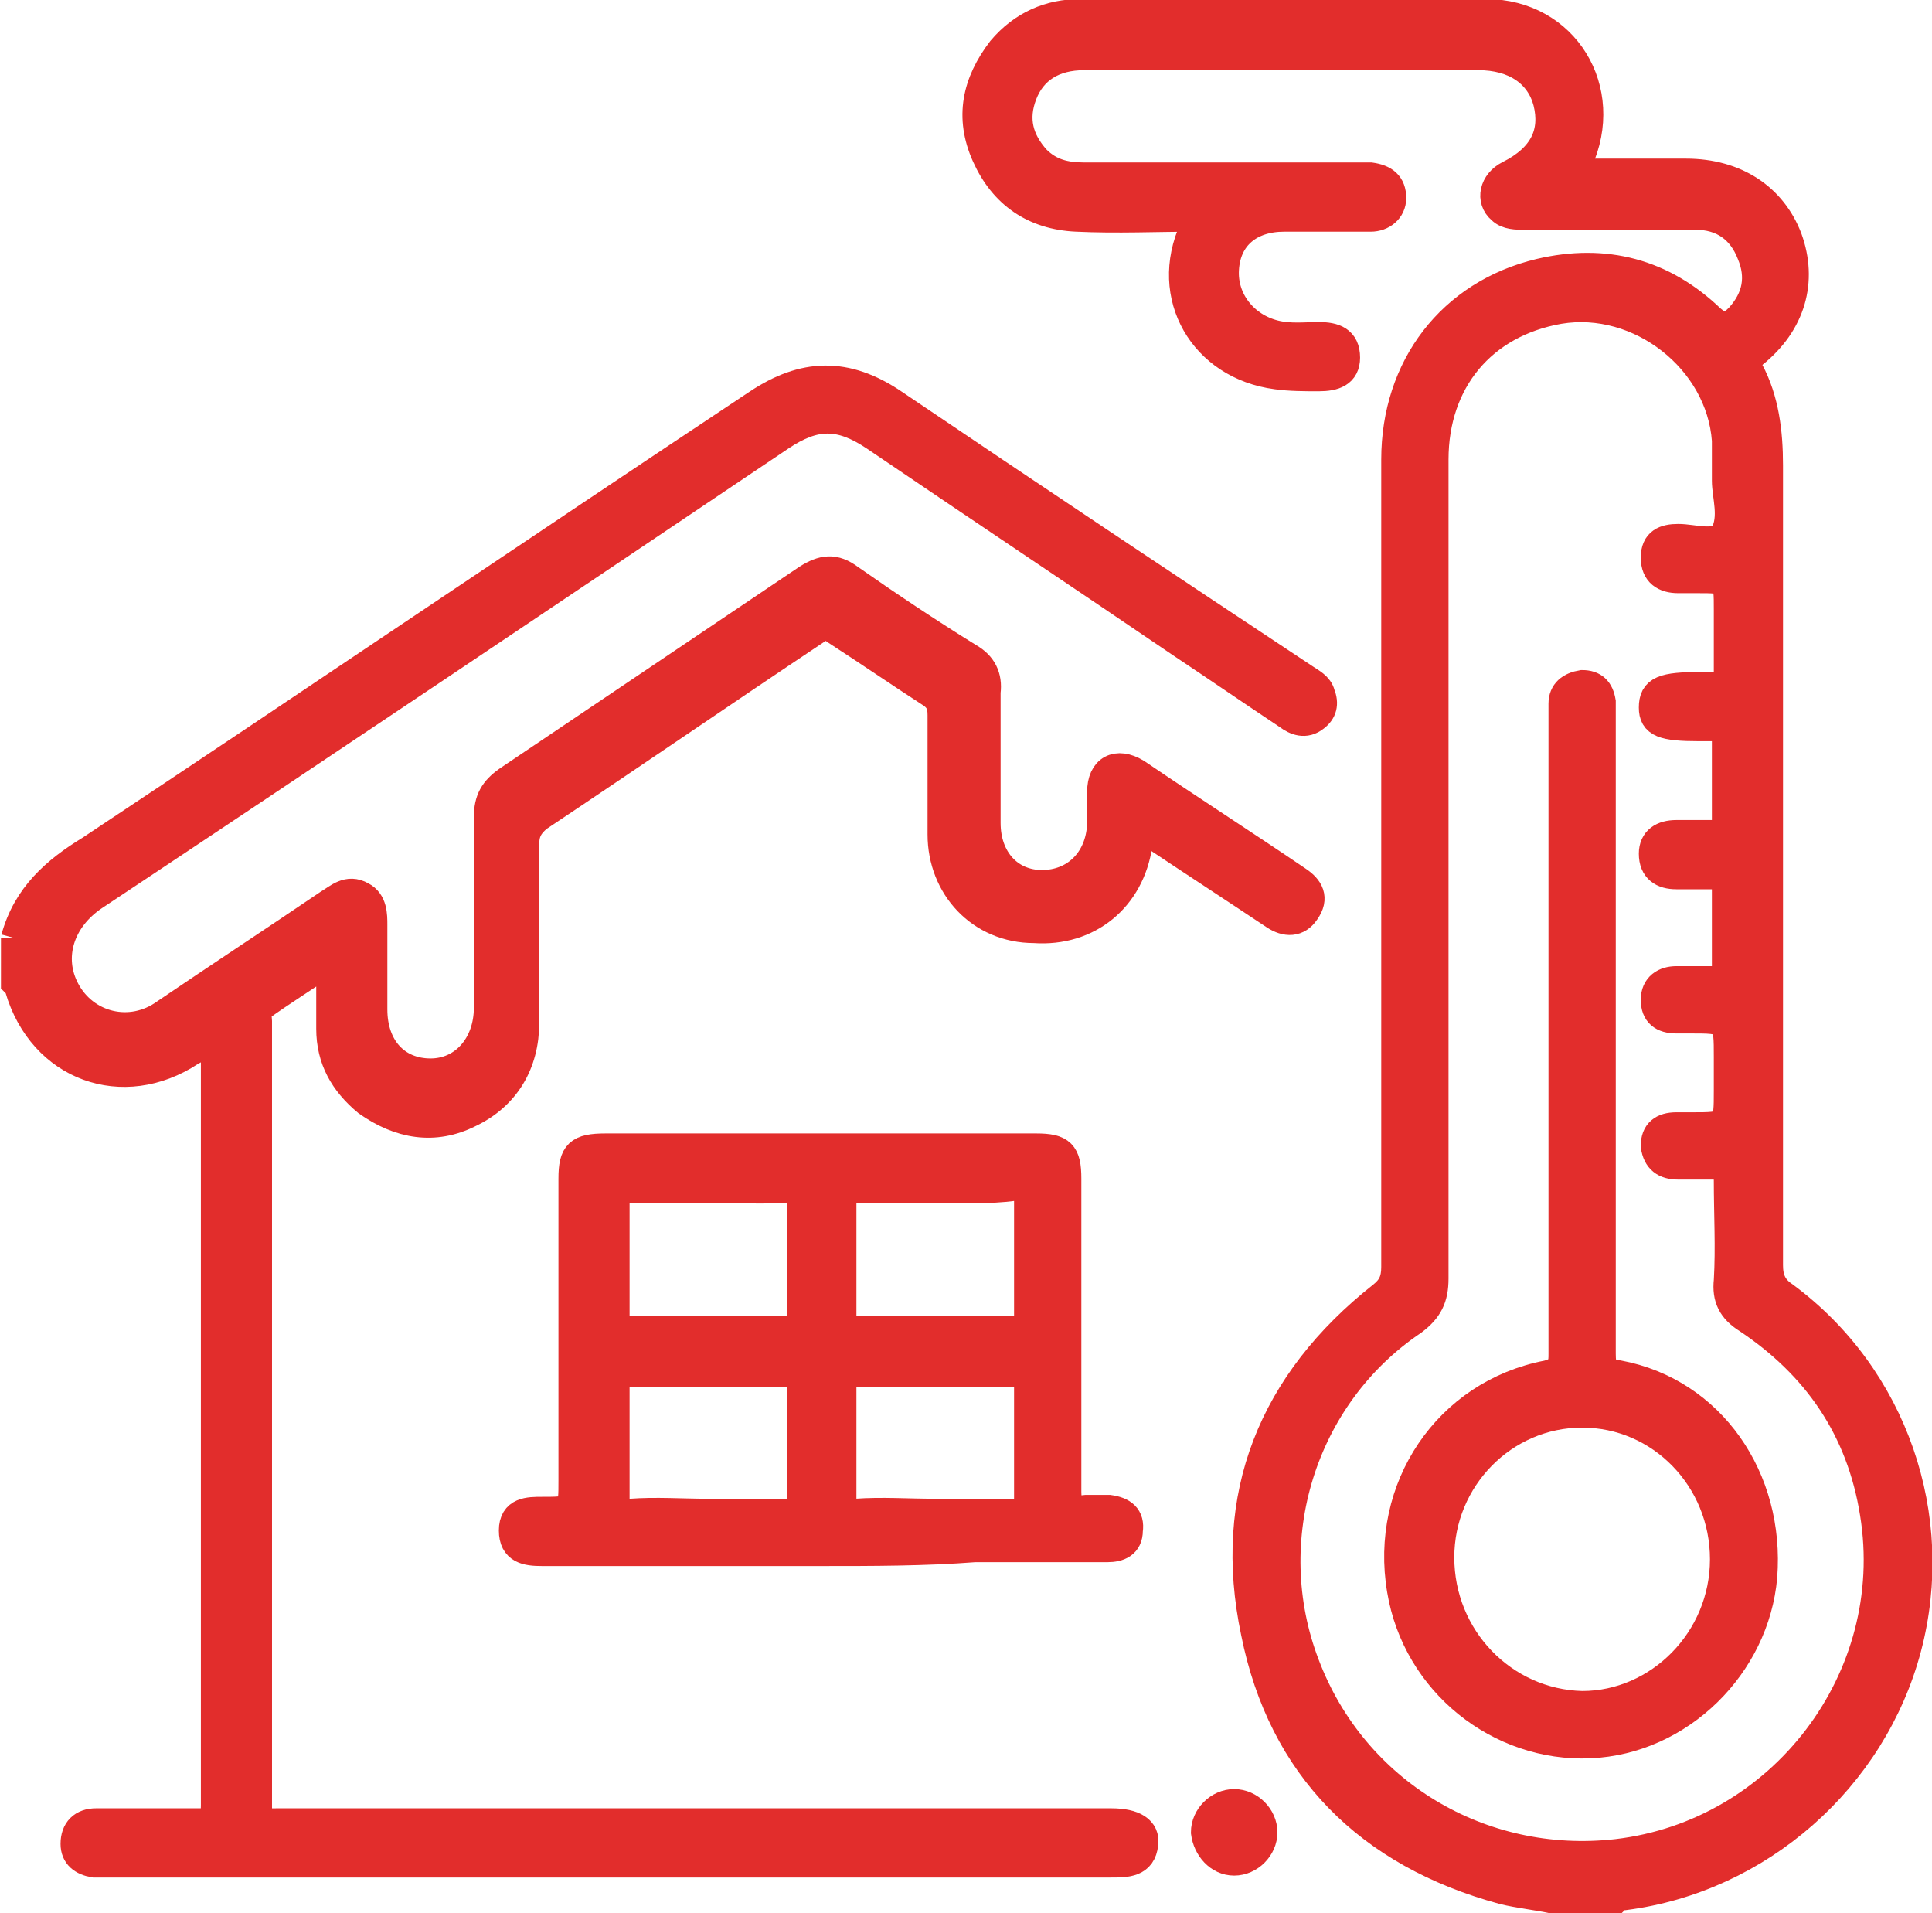
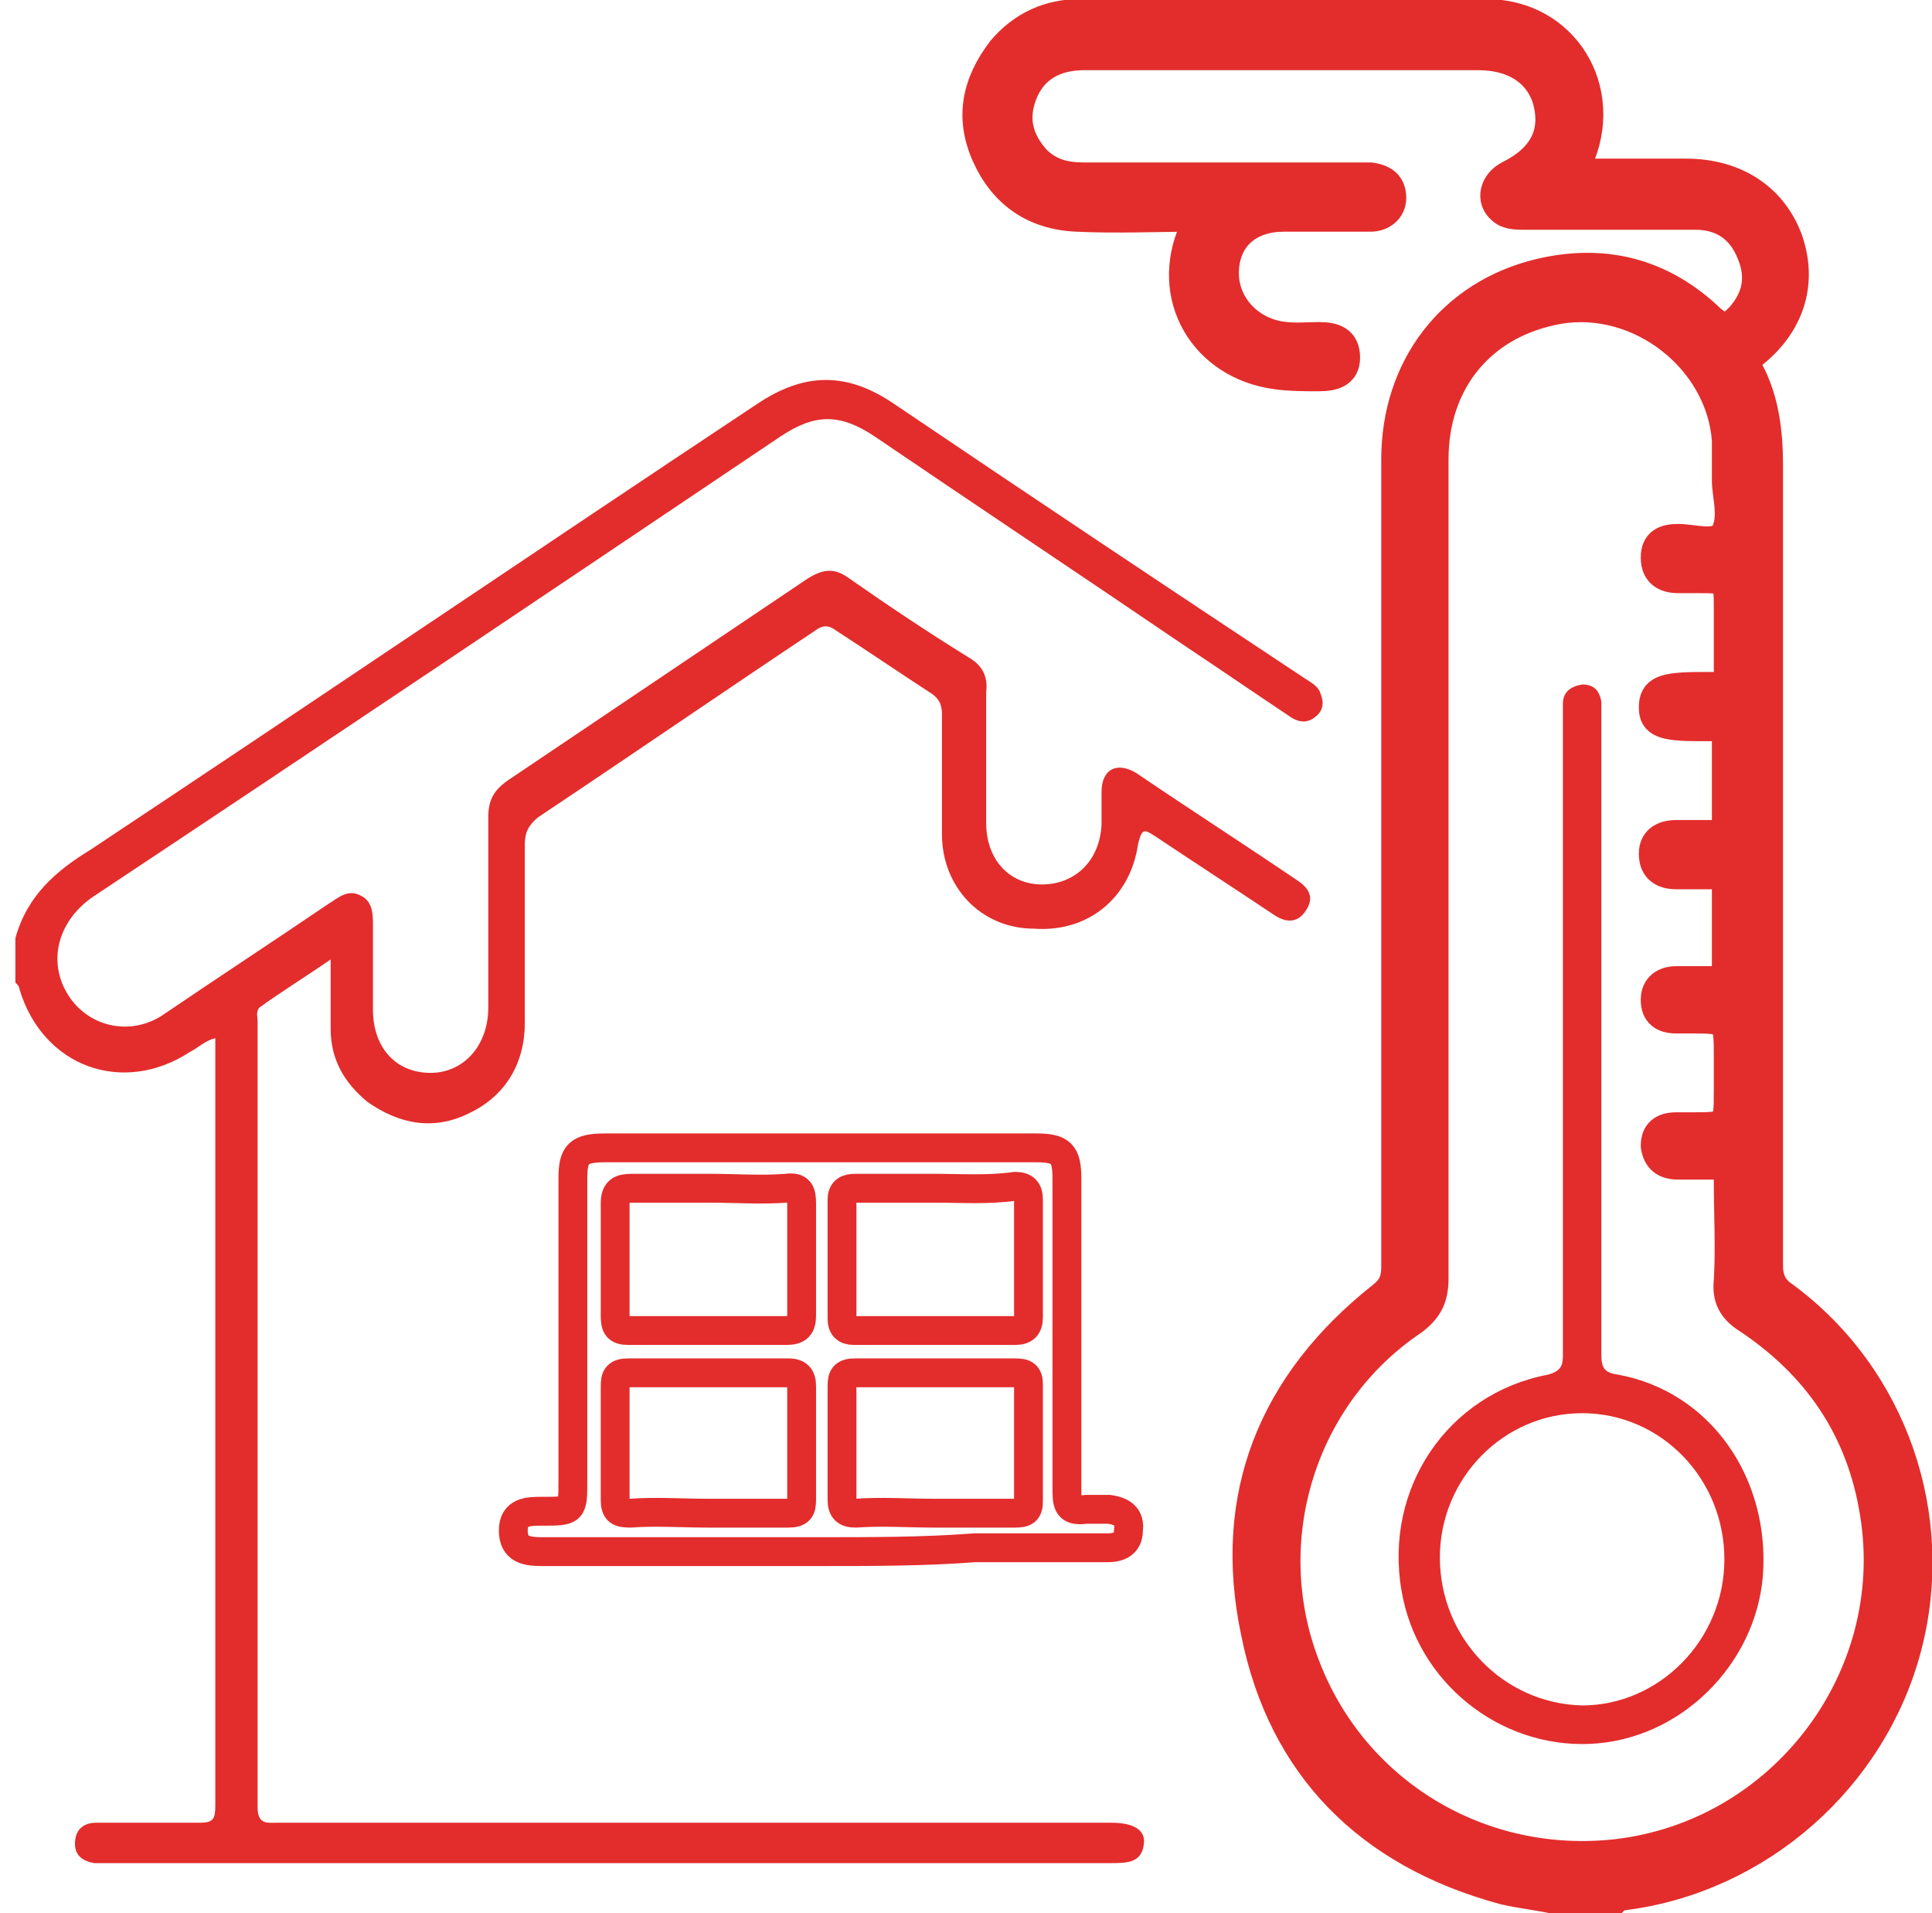
<svg xmlns="http://www.w3.org/2000/svg" xmlns:xlink="http://www.w3.org/1999/xlink" version="1.1" id="Ebene_1" x="0px" y="0px" width="100.5px" height="99.5px" viewBox="0 0 100.5 99.5" style="enable-background:new 0 0 100.5 99.5;" xml:space="preserve">
  <style type="text/css">
	.st0{clip-path:url(#SVGID_00000177458642637041661120000015589856608655670144_);fill:#E22D2C;}
	.st1{fill:none;stroke:#E22D2C;stroke-width:1.5;stroke-miterlimit:10;}
	.st2{clip-path:url(#SVGID_00000020389785235879124280000002595061940898123151_);fill:#E22D2C;}
	.st3{clip-path:url(#SVGID_00000116944948020946412820000014658829689295971712_);fill:#E22D2C;}
	.st4{clip-path:url(#SVGID_00000009581633425954821470000010082584093694280327_);fill:#E22D2C;}
	.st5{clip-path:url(#SVGID_00000161599250299916032410000000167224673233267633_);fill:#E22D2C;}
</style>
  <g>
    <g>
      <defs>
        <path id="SVGID_1_" d="M80.9,98.8c-0.9-0.2-1.9-0.3-2.7-0.5c-7-1.9-11.5-6.4-12.9-13.4c-1.5-7.1,0.9-13,6.6-17.5     c0.5-0.4,0.7-0.8,0.7-1.5c0-14,0-28,0-42c0-4.8,2.9-8.6,7.5-9.7c3.4-0.8,6.4,0,8.9,2.4c0.7,0.6,1,0.4,1.5-0.1     c0.9-1,1.1-2.1,0.6-3.3c-0.5-1.3-1.5-2-2.9-2c-3,0-5.9,0-8.9,0c-0.4,0-0.9,0-1.2-0.3c-0.6-0.5-0.4-1.4,0.4-1.8     c1.8-0.9,2.4-2.2,2-3.8c-0.4-1.5-1.7-2.4-3.6-2.4c-6.8,0-13.7,0-20.5,0c-1.6,0-2.7,0.7-3.2,2c-0.5,1.3-0.2,2.4,0.7,3.4     c0.7,0.7,1.5,0.9,2.5,0.9c4.7,0,9.4,0,14.1,0c0.3,0,0.5,0,0.8,0c0.7,0.1,1.1,0.4,1.1,1.1c0,0.6-0.5,1-1.1,1c-1.5,0-3,0-4.5,0     c-1.8,0-3,1-3.1,2.7c-0.1,1.6,1,3,2.6,3.4c0.8,0.2,1.6,0.1,2.3,0.1c0.8,0,1.4,0.2,1.4,1.1c0,0.8-0.6,1-1.4,1     c-0.7,0-1.5,0-2.2-0.1c-3.8-0.5-5.9-4.1-4.3-7.6c0.1-0.2,0.3-0.3,0.1-0.6c-2,0-4.1,0.1-6.2,0c-2.2-0.1-3.8-1.2-4.7-3.2     c-0.9-2-0.5-3.8,0.8-5.5c1.1-1.3,2.5-1.9,4.1-1.9c7,0,14.1,0,21.1,0c4.1,0,6.5,4,4.8,7.7C82,8.6,82,8.8,81.9,9c2,0,3.9,0,5.8,0     c2.6,0,4.5,1.3,5.3,3.4c0.8,2.2,0.2,4.4-1.8,6c-0.3,0.3-0.4,0.5-0.2,0.9c0.8,1.5,1,3.2,1,4.9c0,13.9,0,27.7,0,41.6     c0,0.7,0.2,1.2,0.8,1.6c5.7,4.2,8.2,11.5,6.4,18.3c-1.8,6.8-7.7,12-14.7,12.9c-0.2,0-0.4,0.1-0.5,0.2H80.9z M89.8,25     c0-0.7,0-1.4,0-2.1c-0.3-4.2-4.5-7.5-8.7-6.8c-4,0.7-6.5,3.7-6.5,7.8c0,14.2,0,28.4,0,42.6c0,1-0.3,1.6-1.1,2.2     c-5.8,3.9-8.1,11.4-5.6,17.9c2.5,6.6,9.1,10.6,16.2,9.8c8.6-1,14.8-9.1,13.4-17.7c-0.7-4.4-3-7.7-6.6-10.1c-0.8-0.5-1.1-1.1-1-2     c0.1-1.7,0-3.5,0-5.2c0-0.6-0.2-0.9-0.8-0.8c-0.6,0-1.2,0-1.8,0c-0.7,0-1.1-0.3-1.2-1c0-0.7,0.4-1,1.1-1c0.3,0,0.5,0,0.8,0     c1.9,0,1.9,0,1.9-1.9V55c0-2,0-2-2-2c-0.2,0-0.5,0-0.7,0c-0.7,0-1.1-0.3-1.1-1c0-0.7,0.5-1,1.1-1c0.7,0,1.4,0,2,0     c0.5,0,0.6-0.2,0.6-0.6c0-1.4,0-2.9,0-4.3c0-0.5-0.2-0.7-0.7-0.6c-0.6,0-1.3,0-1.9,0c-0.7,0-1.2-0.3-1.2-1.1c0-0.7,0.5-1,1.2-1     c0.6,0,1.3,0,1.9,0c0.5,0,0.7-0.1,0.7-0.7c0-1.4,0-2.9,0-4.3c0-0.4-0.1-0.7-0.6-0.6c-0.3,0-0.5,0-0.8,0c-1.9,0-2.4-0.2-2.4-1     c0-0.9,0.5-1.1,2.5-1.1c0.2,0,0.5,0,0.7,0c0.5,0,0.7-0.2,0.7-0.7c0-1.1,0-2.2,0-3.3c0-1.6,0-1.6-1.6-1.6c-0.3,0-0.6,0-1,0     c-0.7,0-1.2-0.3-1.2-1.1c0-0.8,0.5-1,1.2-1c0.8,0,1.9,0.4,2.4-0.2C90.2,26.9,89.8,25.8,89.8,25z" />
      </defs>
      <clipPath id="SVGID_00000079454541968782811570000015193422804856259480_">
        <use xlink:href="#SVGID_1_" style="overflow:visible;" />
      </clipPath>
      <rect x="49.4" y="-0.3" style="clip-path:url(#SVGID_00000079454541968782811570000015193422804856259480_);fill:#E22D2C;" width="52.4" height="100" />
    </g>
  </g>
  <g>
    <path class="st1" d="M80.9,98.8c-0.9-0.2-1.9-0.3-2.7-0.5c-7-1.9-11.5-6.4-12.9-13.4c-1.5-7.1,0.9-13,6.6-17.5   c0.5-0.4,0.7-0.8,0.7-1.5c0-14,0-28,0-42c0-4.8,2.9-8.6,7.5-9.7c3.4-0.8,6.4,0,8.9,2.4c0.7,0.6,1,0.4,1.5-0.1   c0.9-1,1.1-2.1,0.6-3.3c-0.5-1.3-1.5-2-2.9-2c-3,0-5.9,0-8.9,0c-0.4,0-0.9,0-1.2-0.3c-0.6-0.5-0.4-1.4,0.4-1.8   c1.8-0.9,2.4-2.2,2-3.8c-0.4-1.5-1.7-2.4-3.6-2.4c-6.8,0-13.7,0-20.5,0c-1.6,0-2.7,0.7-3.2,2c-0.5,1.3-0.2,2.4,0.7,3.4   c0.7,0.7,1.5,0.9,2.5,0.9c4.7,0,9.4,0,14.1,0c0.3,0,0.5,0,0.8,0c0.7,0.1,1.1,0.4,1.1,1.1c0,0.6-0.5,1-1.1,1c-1.5,0-3,0-4.5,0   c-1.8,0-3,1-3.1,2.7c-0.1,1.6,1,3,2.6,3.4c0.8,0.2,1.6,0.1,2.3,0.1c0.8,0,1.4,0.2,1.4,1.1c0,0.8-0.6,1-1.4,1c-0.7,0-1.5,0-2.2-0.1   c-3.8-0.5-5.9-4.1-4.3-7.6c0.1-0.2,0.3-0.3,0.1-0.6c-2,0-4.1,0.1-6.2,0c-2.2-0.1-3.8-1.2-4.7-3.2c-0.9-2-0.5-3.8,0.8-5.5   c1.1-1.3,2.5-1.9,4.1-1.9c7,0,14.1,0,21.1,0c4.1,0,6.5,4,4.8,7.7C82,8.6,82,8.8,81.9,9c2,0,3.9,0,5.8,0c2.6,0,4.5,1.3,5.3,3.4   c0.8,2.2,0.2,4.4-1.8,6c-0.3,0.3-0.4,0.5-0.2,0.9c0.8,1.5,1,3.2,1,4.9c0,13.9,0,27.7,0,41.6c0,0.7,0.2,1.2,0.8,1.6   c5.7,4.2,8.2,11.5,6.4,18.3c-1.8,6.8-7.7,12-14.7,12.9c-0.2,0-0.4,0.1-0.5,0.2H80.9z M89.8,25c0-0.7,0-1.4,0-2.1   c-0.3-4.2-4.5-7.5-8.7-6.8c-4,0.7-6.5,3.7-6.5,7.8c0,14.2,0,28.4,0,42.6c0,1-0.3,1.6-1.1,2.2c-5.8,3.9-8.1,11.4-5.6,17.9   c2.5,6.6,9.1,10.6,16.2,9.8c8.6-1,14.8-9.1,13.4-17.7c-0.7-4.4-3-7.7-6.6-10.1c-0.8-0.5-1.1-1.1-1-2c0.1-1.7,0-3.5,0-5.2   c0-0.6-0.2-0.9-0.8-0.8c-0.6,0-1.2,0-1.8,0c-0.7,0-1.1-0.3-1.2-1c0-0.7,0.4-1,1.1-1c0.3,0,0.5,0,0.8,0c1.9,0,1.9,0,1.9-1.9V55   c0-2,0-2-2-2c-0.2,0-0.5,0-0.7,0c-0.7,0-1.1-0.3-1.1-1c0-0.7,0.5-1,1.1-1c0.7,0,1.4,0,2,0c0.5,0,0.6-0.2,0.6-0.6c0-1.4,0-2.9,0-4.3   c0-0.5-0.2-0.7-0.7-0.6c-0.6,0-1.3,0-1.9,0c-0.7,0-1.2-0.3-1.2-1.1c0-0.7,0.5-1,1.2-1c0.6,0,1.3,0,1.9,0c0.5,0,0.7-0.1,0.7-0.7   c0-1.4,0-2.9,0-4.3c0-0.4-0.1-0.7-0.6-0.6c-0.3,0-0.5,0-0.8,0c-1.9,0-2.4-0.2-2.4-1c0-0.9,0.5-1.1,2.5-1.1c0.2,0,0.5,0,0.7,0   c0.5,0,0.7-0.2,0.7-0.7c0-1.1,0-2.2,0-3.3c0-1.6,0-1.6-1.6-1.6c-0.3,0-0.6,0-1,0c-0.7,0-1.2-0.3-1.2-1.1c0-0.8,0.5-1,1.2-1   c0.8,0,1.9,0.4,2.4-0.2C90.2,26.9,89.8,25.8,89.8,25z" />
  </g>
  <g>
    <g>
      <defs>
        <path id="SVGID_00000009581458428443428530000011634794713786459051_" d="M0.8,48.8c0.6-2.2,2.1-3.5,3.9-4.6     C16.3,36.5,27.8,28.7,39.4,21c2.4-1.6,4.6-1.7,7.1,0c7.1,4.8,14.3,9.6,21.4,14.3c0.3,0.2,0.7,0.4,0.8,0.8     c0.2,0.5,0.1,0.9-0.3,1.2c-0.5,0.4-1,0.2-1.4-0.1c-1.8-1.2-3.7-2.5-5.5-3.7c-5.3-3.6-10.7-7.2-16-10.8c-1.8-1.2-3.1-1.2-4.9,0     c-11.9,8-23.8,16-35.7,23.9c-1.8,1.2-2.4,3.2-1.5,4.9c1,1.9,3.4,2.5,5.2,1.2c2.8-1.9,5.7-3.8,8.5-5.7c0.5-0.3,1-0.8,1.7-0.4     c0.6,0.3,0.6,1,0.6,1.5c0,1.5,0,3,0,4.4c0,2,1.2,3.3,3,3.3c1.7,0,3-1.4,3-3.4c0-3.3,0-6.6,0-9.9c0-0.9,0.3-1.4,1-1.9     c5.2-3.5,10.4-7,15.6-10.5c0.8-0.5,1.4-0.6,2.2,0c2,1.4,4.1,2.8,6.2,4.1c0.7,0.4,1,1,0.9,1.8c0,2.3,0,4.5,0,6.8     c0,1.9,1.2,3.2,2.9,3.2c1.7,0,3-1.2,3.1-3.1c0-0.6,0-1.2,0-1.7c0-1.2,0.8-1.6,1.8-1c2.8,1.9,5.6,3.7,8.4,5.6     c0.6,0.4,0.9,0.9,0.4,1.6c-0.4,0.6-1,0.6-1.6,0.2c-2.1-1.4-4.1-2.7-6.2-4.1c-0.6-0.4-0.7-0.4-0.9,0.4c-0.4,2.8-2.6,4.6-5.4,4.4     C51,48.3,49,46.1,49,43.4c0-2.1,0-4.1,0-6.2c0-0.5-0.1-0.8-0.5-1.1c-1.7-1.1-3.3-2.2-5-3.3c-0.4-0.3-0.7-0.3-1.1,0     c-4.8,3.2-9.6,6.5-14.4,9.7c-0.5,0.4-0.7,0.8-0.7,1.4c0,3.1,0,6.2,0,9.3c0,2.1-1,3.8-2.9,4.7c-1.8,0.9-3.6,0.6-5.3-0.6     c-1.2-1-1.9-2.2-1.9-3.8c0-1.1,0-2.3,0-3.6c-1.3,0.9-2.6,1.7-3.7,2.5c-0.2,0.2-0.1,0.5-0.1,0.7c0,13.6,0,27.3,0,40.9     c0,0.9,0.5,0.8,1,0.8c12.7,0,25.4,0,38.1,0c1.8,0,3.5,0,5.3,0c1.2,0,1.8,0.4,1.7,1.1c-0.1,1-0.9,1-1.7,1c-11.4,0-22.8,0-34.2,0     c-6,0-12,0-17.9,0c-0.3,0-0.5,0-0.8,0c-0.6-0.1-1-0.4-1-1c0-0.7,0.4-1.1,1.1-1.1c1.8,0,3.6,0,5.4,0c0.7,0,0.8-0.2,0.8-0.9     c0-13.1,0-26.2,0-39.3c0-0.2,0-0.4,0-0.6c-0.5,0.1-0.9,0.5-1.3,0.7c-3.5,2.3-7.7,0.8-8.9-3.3c0-0.1-0.1-0.2-0.2-0.3     C0.8,50.3,0.8,49.6,0.8,48.8" />
      </defs>
      <clipPath id="SVGID_00000014622524084571291480000013575131354888239289_">
        <use xlink:href="#SVGID_00000009581458428443428530000011634794713786459051_" style="overflow:visible;" />
      </clipPath>
      <rect x="-0.2" y="18.3" style="clip-path:url(#SVGID_00000014622524084571291480000013575131354888239289_);fill:#E22D2C;" width="70.1" height="79.4" />
    </g>
  </g>
  <g>
-     <path class="st1" d="M0.8,48.8c0.6-2.2,2.1-3.5,3.9-4.6C16.3,36.5,27.8,28.7,39.4,21c2.4-1.6,4.6-1.7,7.1,0   c7.1,4.8,14.3,9.6,21.4,14.3c0.3,0.2,0.7,0.4,0.8,0.8c0.2,0.5,0.1,0.9-0.3,1.2c-0.5,0.4-1,0.2-1.4-0.1c-1.8-1.2-3.7-2.5-5.5-3.7   c-5.3-3.6-10.7-7.2-16-10.8c-1.8-1.2-3.1-1.2-4.9,0c-11.9,8-23.8,16-35.7,23.9c-1.8,1.2-2.4,3.2-1.5,4.9c1,1.9,3.4,2.5,5.2,1.2   c2.8-1.9,5.7-3.8,8.5-5.7c0.5-0.3,1-0.8,1.7-0.4c0.6,0.3,0.6,1,0.6,1.5c0,1.5,0,3,0,4.4c0,2,1.2,3.3,3,3.3c1.7,0,3-1.4,3-3.4   c0-3.3,0-6.6,0-9.9c0-0.9,0.3-1.4,1-1.9c5.2-3.5,10.4-7,15.6-10.5c0.8-0.5,1.4-0.6,2.2,0c2,1.4,4.1,2.8,6.2,4.1   c0.7,0.4,1,1,0.9,1.8c0,2.3,0,4.5,0,6.8c0,1.9,1.2,3.2,2.9,3.2c1.7,0,3-1.2,3.1-3.1c0-0.6,0-1.2,0-1.7c0-1.2,0.8-1.6,1.8-1   c2.8,1.9,5.6,3.7,8.4,5.6c0.6,0.4,0.9,0.9,0.4,1.6c-0.4,0.6-1,0.6-1.6,0.2c-2.1-1.4-4.1-2.7-6.2-4.1c-0.6-0.4-0.7-0.4-0.9,0.4   c-0.4,2.8-2.6,4.6-5.4,4.4C51,48.3,49,46.1,49,43.4c0-2.1,0-4.1,0-6.2c0-0.5-0.1-0.8-0.5-1.1c-1.7-1.1-3.3-2.2-5-3.3   c-0.4-0.3-0.7-0.3-1.1,0c-4.8,3.2-9.6,6.5-14.4,9.7c-0.5,0.4-0.7,0.8-0.7,1.4c0,3.1,0,6.2,0,9.3c0,2.1-1,3.8-2.9,4.7   c-1.8,0.9-3.6,0.6-5.3-0.6c-1.2-1-1.9-2.2-1.9-3.8c0-1.1,0-2.3,0-3.6c-1.3,0.9-2.6,1.7-3.7,2.5c-0.2,0.2-0.1,0.5-0.1,0.7   c0,13.6,0,27.3,0,40.9c0,0.9,0.5,0.8,1,0.8c12.7,0,25.4,0,38.1,0c1.8,0,3.5,0,5.3,0c1.2,0,1.8,0.4,1.7,1.1c-0.1,1-0.9,1-1.7,1   c-11.4,0-22.8,0-34.2,0c-6,0-12,0-17.9,0c-0.3,0-0.5,0-0.8,0c-0.6-0.1-1-0.4-1-1c0-0.7,0.4-1.1,1.1-1.1c1.8,0,3.6,0,5.4,0   c0.7,0,0.8-0.2,0.8-0.9c0-13.1,0-26.2,0-39.3c0-0.2,0-0.4,0-0.6c-0.5,0.1-0.9,0.5-1.3,0.7c-3.5,2.3-7.7,0.8-8.9-3.3   c0-0.1-0.1-0.2-0.2-0.3C0.8,50.3,0.8,49.6,0.8,48.8" />
-   </g>
+     </g>
  <g>
    <g>
      <defs>
        <path id="SVGID_00000114046405717418434770000001393124016808350613_" d="M42.7,80.7c-4.8,0-9.7,0-14.5,0c-0.8,0-1.5-0.1-1.5-1.1     c0-1,0.8-1,1.5-1c1.6,0,1.6,0,1.6-1.6c0-5.2,0-10.4,0-15.7c0-1.3,0.3-1.6,1.7-1.6c7.5,0,14.9,0,22.4,0c1.3,0,1.6,0.3,1.6,1.6     c0,5.4,0,10.9,0,16.3c0,0.8,0.2,1,1,0.9c0.4,0,0.8,0,1.2,0c0.7,0.1,1.1,0.4,1,1.1c0,0.7-0.5,0.9-1.1,0.9c-2.3,0-4.6,0-6.9,0     C48.1,80.7,45.4,80.7,42.7,80.7 M36.9,61.8c-1.3,0-2.7,0-4,0c-0.6,0-0.9,0.1-0.9,0.8c0,1.9,0,3.9,0,5.8c0,0.6,0.1,0.8,0.7,0.8     c2.7,0,5.4,0,8.2,0c0.6,0,0.8-0.2,0.8-0.8c0-1.9,0-3.9,0-5.8c0-0.6-0.1-0.9-0.8-0.8C39.6,61.9,38.2,61.8,36.9,61.8 M48.6,61.8     c-1.4,0-2.7,0-4.1,0c-0.4,0-0.7,0.1-0.7,0.6c0,2.1,0,4.1,0,6.2c0,0.4,0.2,0.6,0.6,0.6c2.8,0,5.6,0,8.4,0c0.5,0,0.7-0.2,0.7-0.7     c0-2,0-4.1,0-6.1c0-0.5-0.2-0.7-0.7-0.7C51.4,61.9,50,61.8,48.6,61.8 M36.8,78.7c1.4,0,2.8,0,4.2,0c0.6,0,0.7-0.2,0.7-0.7     c0-2,0-3.9,0-5.9c0-0.5-0.2-0.7-0.7-0.7c-2.8,0-5.5,0-8.3,0c-0.6,0-0.7,0.2-0.7,0.7c0,2,0,3.9,0,5.9c0,0.6,0.2,0.7,0.8,0.7     C34.1,78.6,35.5,78.7,36.8,78.7 M48.6,78.7c1.4,0,2.8,0,4.2,0c0.5,0,0.7-0.1,0.7-0.6c0-2,0-4.1,0-6.1c0-0.5-0.2-0.6-0.7-0.6     c-2.8,0-5.5,0-8.3,0c-0.6,0-0.7,0.2-0.7,0.7c0,2,0,3.9,0,5.9c0,0.5,0.2,0.7,0.7,0.7C45.9,78.6,47.2,78.7,48.6,78.7" />
      </defs>
      <clipPath id="SVGID_00000076568609813948351460000002330862247285210523_">
        <use xlink:href="#SVGID_00000114046405717418434770000001393124016808350613_" style="overflow:visible;" />
      </clipPath>
-       <rect x="25.7" y="58.7" style="clip-path:url(#SVGID_00000076568609813948351460000002330862247285210523_);fill:#E22D2C;" width="34.1" height="23" />
    </g>
  </g>
  <g>
    <path class="st1" d="M42.7,80.7c-4.8,0-9.7,0-14.5,0c-0.8,0-1.5-0.1-1.5-1.1c0-1,0.8-1,1.5-1c1.6,0,1.6,0,1.6-1.6   c0-5.2,0-10.4,0-15.7c0-1.3,0.3-1.6,1.7-1.6c7.5,0,14.9,0,22.4,0c1.3,0,1.6,0.3,1.6,1.6c0,5.4,0,10.9,0,16.3c0,0.8,0.2,1,1,0.9   c0.4,0,0.8,0,1.2,0c0.7,0.1,1.1,0.4,1,1.1c0,0.7-0.5,0.9-1.1,0.9c-2.3,0-4.6,0-6.9,0C48.1,80.7,45.4,80.7,42.7,80.7 M36.9,61.8   c-1.3,0-2.7,0-4,0c-0.6,0-0.9,0.1-0.9,0.8c0,1.9,0,3.9,0,5.8c0,0.6,0.1,0.8,0.7,0.8c2.7,0,5.4,0,8.2,0c0.6,0,0.8-0.2,0.8-0.8   c0-1.9,0-3.9,0-5.8c0-0.6-0.1-0.9-0.8-0.8C39.6,61.9,38.2,61.8,36.9,61.8 M48.6,61.8c-1.4,0-2.7,0-4.1,0c-0.4,0-0.7,0.1-0.7,0.6   c0,2.1,0,4.1,0,6.2c0,0.4,0.2,0.6,0.6,0.6c2.8,0,5.6,0,8.4,0c0.5,0,0.7-0.2,0.7-0.7c0-2,0-4.1,0-6.1c0-0.5-0.2-0.7-0.7-0.7   C51.4,61.9,50,61.8,48.6,61.8 M36.8,78.7c1.4,0,2.8,0,4.2,0c0.6,0,0.7-0.2,0.7-0.7c0-2,0-3.9,0-5.9c0-0.5-0.2-0.7-0.7-0.7   c-2.8,0-5.5,0-8.3,0c-0.6,0-0.7,0.2-0.7,0.7c0,2,0,3.9,0,5.9c0,0.6,0.2,0.7,0.8,0.7C34.1,78.6,35.5,78.7,36.8,78.7 M48.6,78.7   c1.4,0,2.8,0,4.2,0c0.5,0,0.7-0.1,0.7-0.6c0-2,0-4.1,0-6.1c0-0.5-0.2-0.6-0.7-0.6c-2.8,0-5.5,0-8.3,0c-0.6,0-0.7,0.2-0.7,0.7   c0,2,0,3.9,0,5.9c0,0.5,0.2,0.7,0.7,0.7C45.9,78.6,47.2,78.7,48.6,78.7" />
  </g>
  <g>
    <g>
      <defs>
        <path id="SVGID_00000055670943704985809090000003849943949697913270_" d="M64.2,93.8c0.8,0,1.5,0.7,1.5,1.5     c0,0.8-0.7,1.5-1.5,1.5c-0.8,0-1.4-0.7-1.5-1.5C62.7,94.5,63.4,93.8,64.2,93.8" />
      </defs>
      <clipPath id="SVGID_00000173847577272272286640000005663331747230007721_">
        <use xlink:href="#SVGID_00000055670943704985809090000003849943949697913270_" style="overflow:visible;" />
      </clipPath>
-       <rect x="61.7" y="92.7" style="clip-path:url(#SVGID_00000173847577272272286640000005663331747230007721_);fill:#E22D2C;" width="5" height="5" />
    </g>
  </g>
  <g>
-     <path class="st1" d="M64.2,93.8c0.8,0,1.5,0.7,1.5,1.5c0,0.8-0.7,1.5-1.5,1.5c-0.8,0-1.4-0.7-1.5-1.5   C62.7,94.5,63.4,93.8,64.2,93.8" />
-   </g>
+     </g>
  <g>
    <g>
      <defs>
        <path id="SVGID_00000091714702859084964770000013737782967302903692_" d="M83.3,53.8c0,5.5,0,11.1,0,16.6c0,0.7,0.1,1,0.9,1.1     c4.8,0.9,7.9,5.4,7.5,10.5c-0.4,4.6-4.3,8.5-9,8.7c-4.7,0.2-9-3.2-9.8-8c-0.9-5.3,2.4-10.2,7.6-11.2c0.8-0.2,0.8-0.6,0.8-1.1     c0-10.9,0-21.8,0-32.8c0-0.3,0-0.6,0-1c0-0.6,0.4-0.9,1-1c0.6,0,0.9,0.3,1,0.9c0,0.3,0,0.6,0,1C83.3,43,83.3,48.4,83.3,53.8      M89.7,81.1c0-4.2-3.3-7.6-7.4-7.6c-4.1,0-7.4,3.4-7.4,7.5c0,4.2,3.3,7.6,7.4,7.7C86.3,88.7,89.7,85.3,89.7,81.1" />
      </defs>
      <clipPath id="SVGID_00000009557289064989625520000017041254530819825820_">
        <use xlink:href="#SVGID_00000091714702859084964770000013737782967302903692_" style="overflow:visible;" />
      </clipPath>
      <rect x="71" y="34.7" style="clip-path:url(#SVGID_00000009557289064989625520000017041254530819825820_);fill:#E22D2C;" width="22.1" height="57.2" />
    </g>
  </g>
  <g>
-     <path class="st1" d="M83.3,53.8c0,5.5,0,11.1,0,16.6c0,0.7,0.1,1,0.9,1.1c4.8,0.9,7.9,5.4,7.5,10.5c-0.4,4.6-4.3,8.5-9,8.7   c-4.7,0.2-9-3.2-9.8-8c-0.9-5.3,2.4-10.2,7.6-11.2c0.8-0.2,0.8-0.6,0.8-1.1c0-10.9,0-21.8,0-32.8c0-0.3,0-0.6,0-1   c0-0.6,0.4-0.9,1-1c0.6,0,0.9,0.3,1,0.9c0,0.3,0,0.6,0,1C83.3,43,83.3,48.4,83.3,53.8 M89.7,81.1c0-4.2-3.3-7.6-7.4-7.6   c-4.1,0-7.4,3.4-7.4,7.5c0,4.2,3.3,7.6,7.4,7.7C86.3,88.7,89.7,85.3,89.7,81.1" />
-   </g>
+     </g>
</svg>